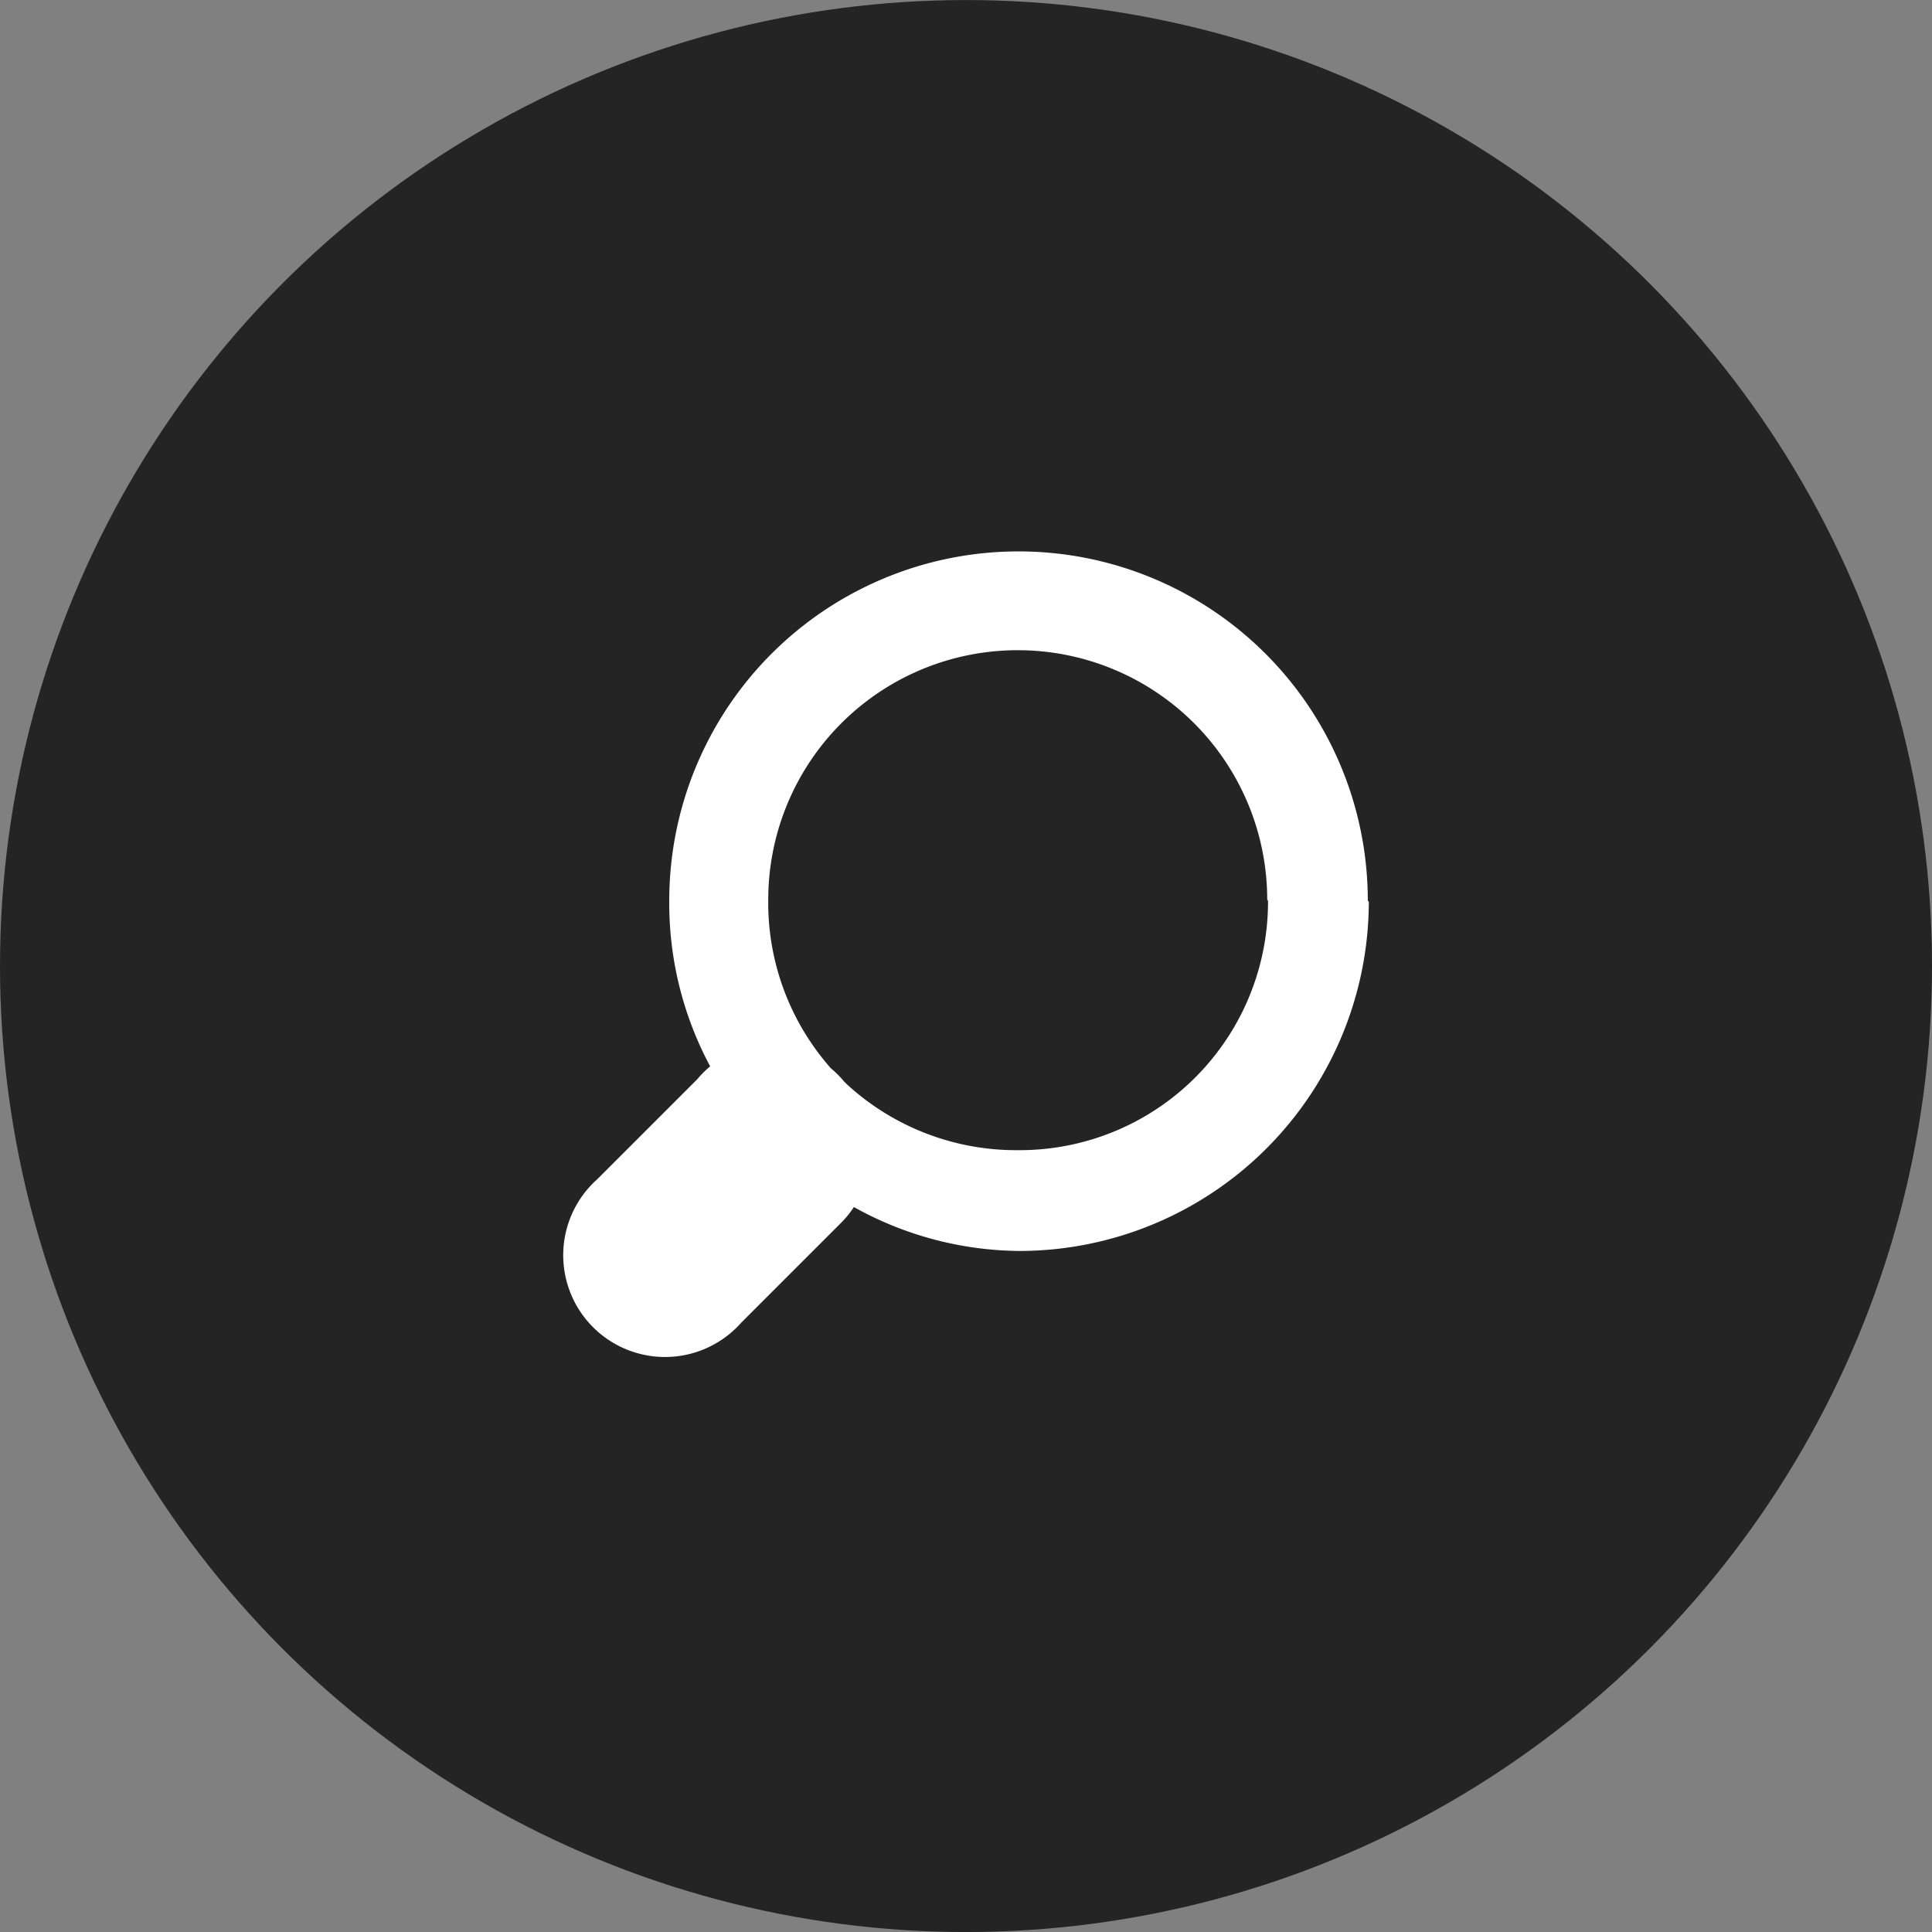
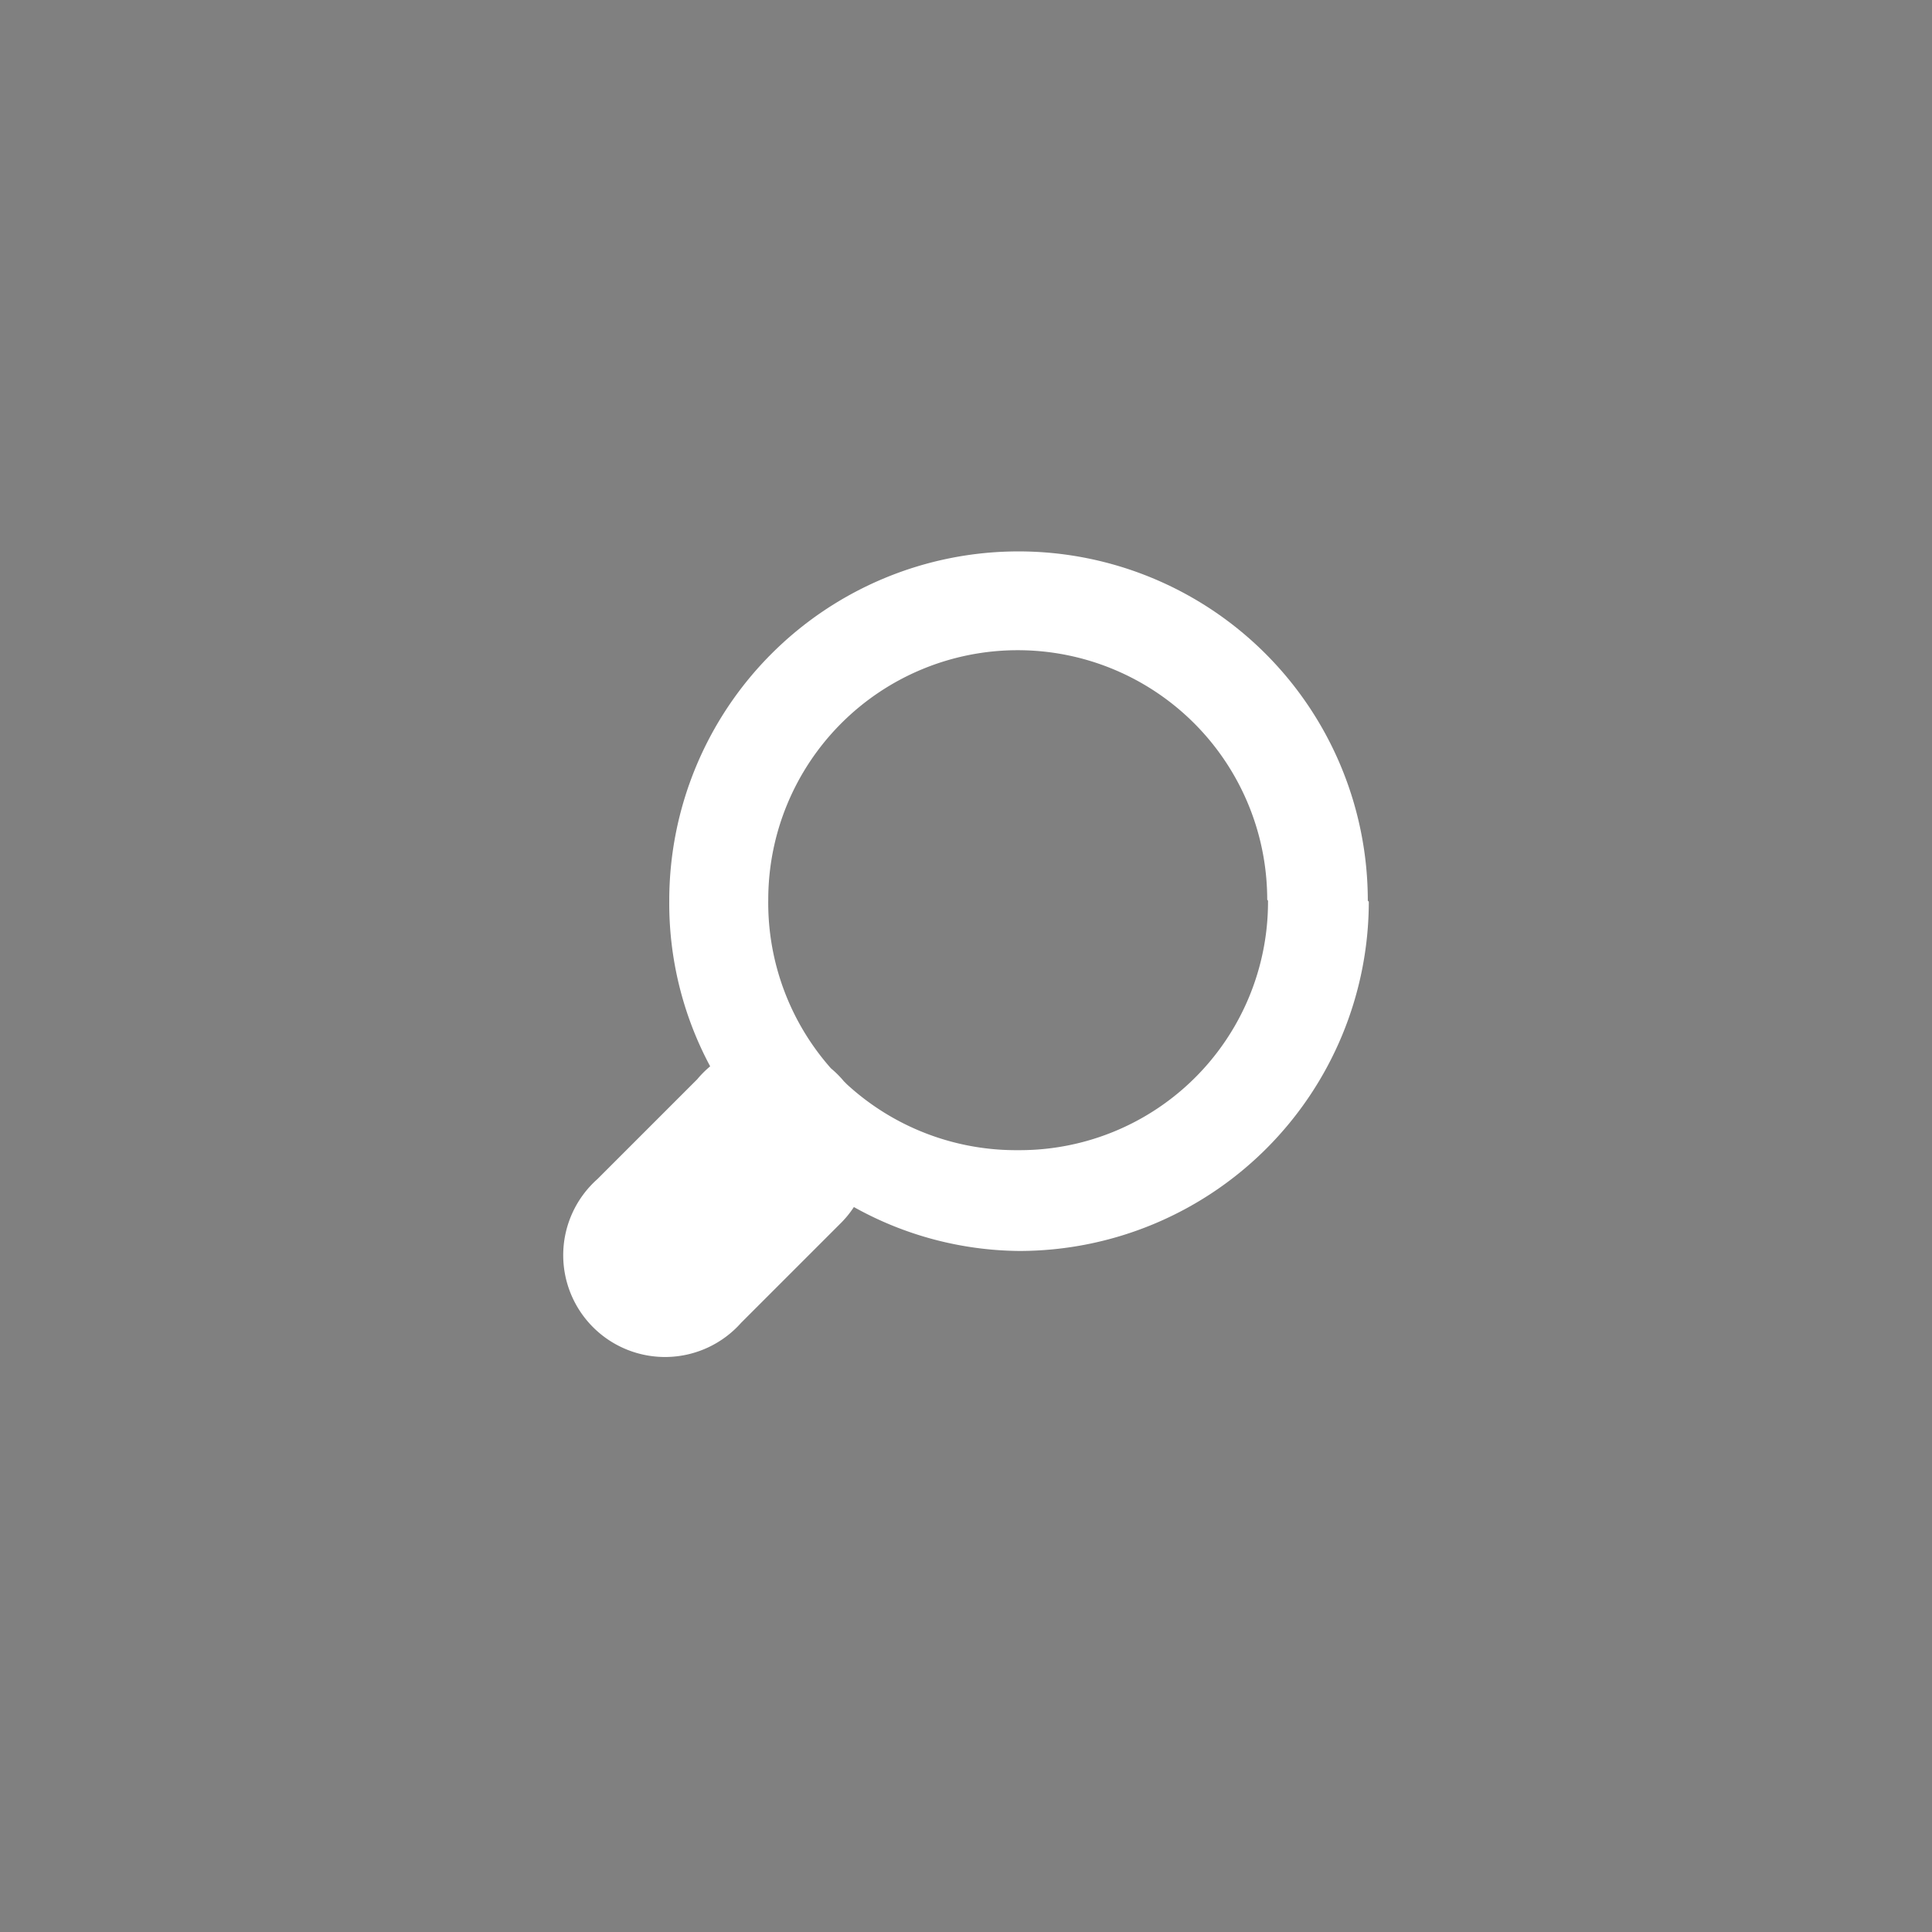
<svg xmlns="http://www.w3.org/2000/svg" width="46.232" height="46.232" viewBox="0 0 46.232 46.232">
  <rect x="0" y="0" width="46.232" height="46.232" fill="#808080" stroke="none" />
  <g id="グループ_12945" data-name="グループ 12945" transform="translate(-1364.884 -1779.219)">
    <g id="グループ_10085" data-name="グループ 10085" transform="translate(82.884 358.973)">
-       <circle id="楕円形_1786" data-name="楕円形 1786" cx="23.116" cy="23.116" r="23.116" transform="translate(1328.232 1466.479) rotate(180)" fill="#242424" />
-     </g>
+       </g>
    <path id="Icon_open-magnifying-glass" data-name="Icon open-magnifying-glass" d="M8.358-.021a8.358,8.358,0,1,0,0,16.716,8.261,8.261,0,0,0,3.964-.979,2.388,2.388,0,0,0,.31.31l2.388,2.388a2.436,2.436,0,1,0,3.439-3.439l-2.388-2.388a2.388,2.388,0,0,0-.382-.31A8.246,8.246,0,0,0,16.74,8.313,8.367,8.367,0,0,0,8.382-.045Zm0,2.388a5.942,5.942,0,0,1,5.97,5.97,5.988,5.988,0,0,1-1.576,4.107l-.072.072a2.388,2.388,0,0,0-.31.31,5.976,5.976,0,0,1-4.036,1.5,5.97,5.97,0,1,1,0-11.94Z" transform="translate(1397.594 1792.414) rotate(90)" fill="#fff" />
  </g>
</svg>